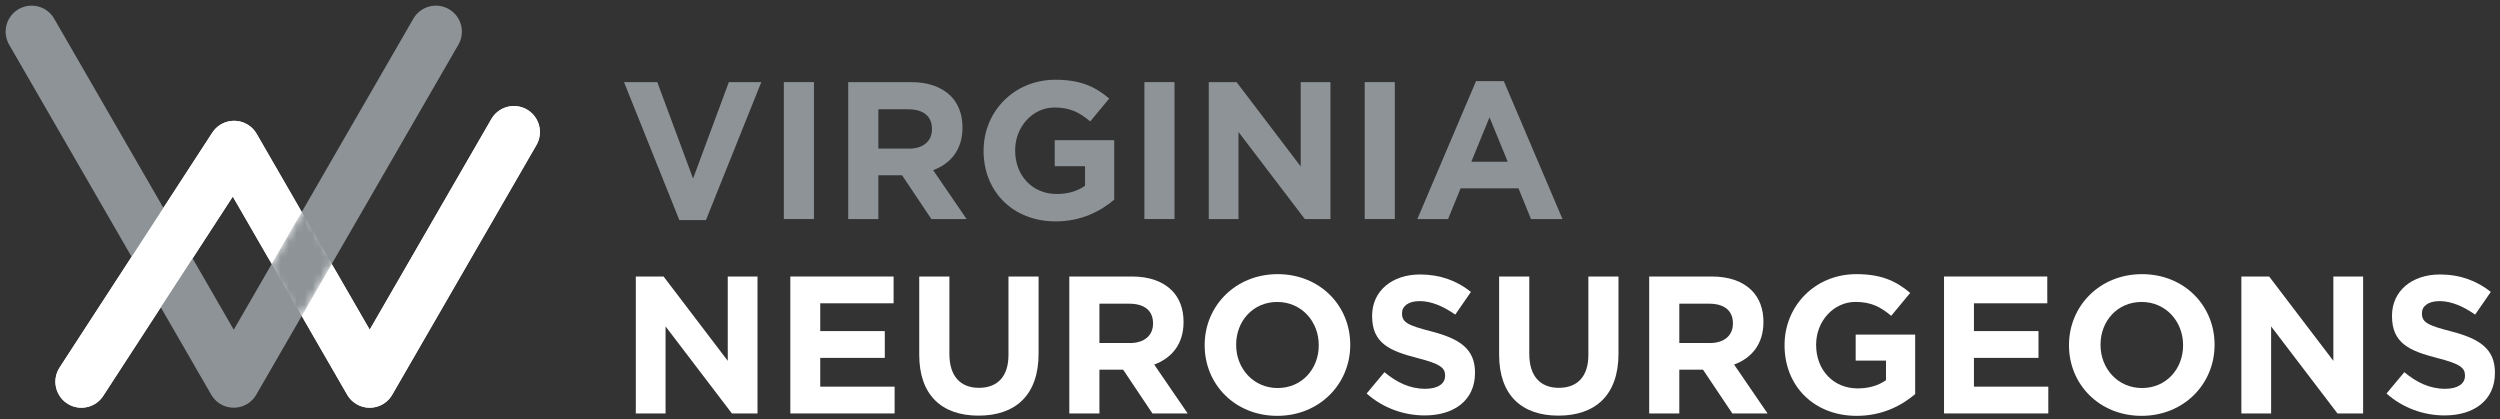
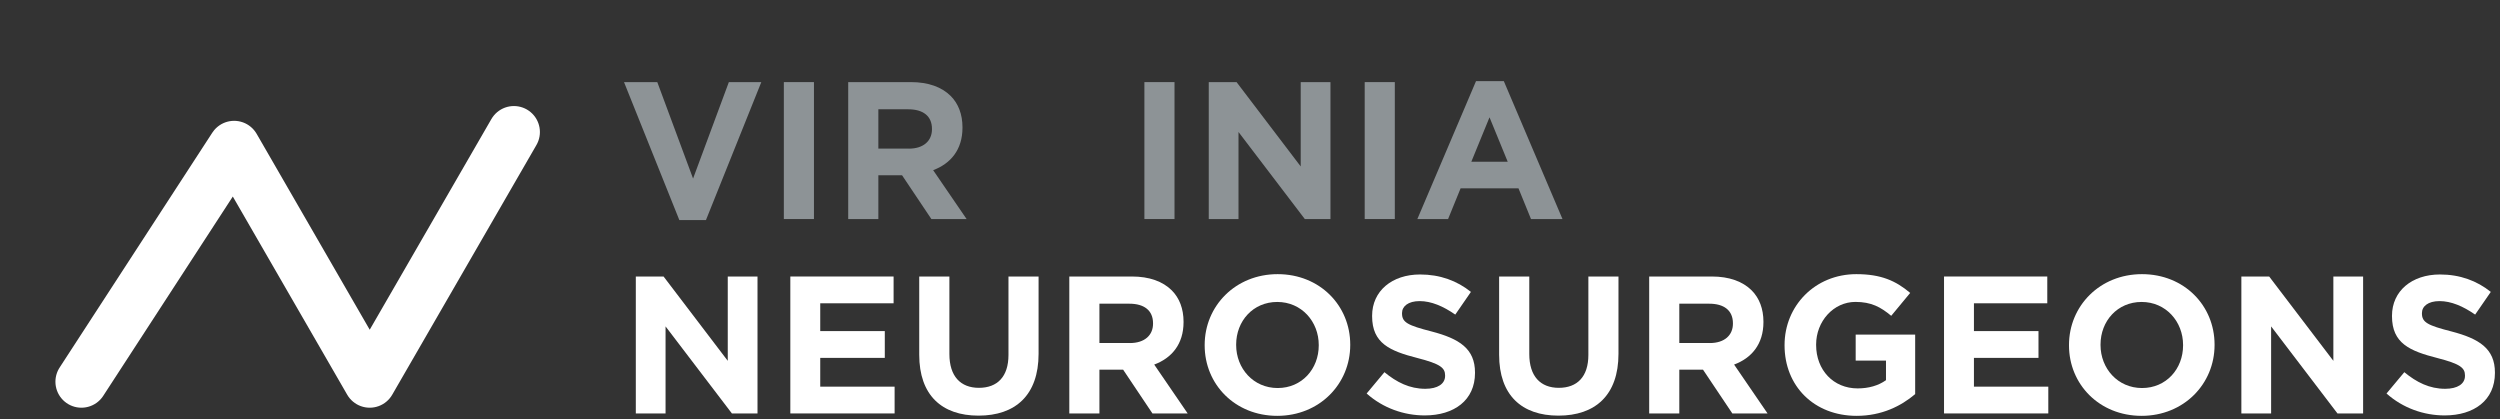
<svg xmlns="http://www.w3.org/2000/svg" width="316" height="53" viewBox="0 0 316 53" fill="none">
  <rect x="0" y="0" width="316" height="53" fill="#333333" stroke="none" />
  <g clip-path="url(#clip0_59_71)">
    <path d="M78.875 10.378H83.081L87.604 22.569L92.127 10.378H96.23L89.233 27.815H85.867L78.875 10.378Z" fill="#8D9396" />
    <path d="M99.078 10.378H102.884V27.687H99.078V10.378Z" fill="#8D9396" />
    <path d="M107.213 10.378H115.127C117.33 10.378 119.036 10.998 120.173 12.135C121.136 13.098 121.658 14.46 121.658 16.09V16.141C121.658 18.938 120.147 20.689 117.95 21.509L122.181 27.692H117.729L114.021 22.154H113.969H111.024V27.692H107.213V10.378ZM114.881 18.789C116.736 18.789 117.801 17.8 117.801 16.34V16.289C117.801 14.655 116.664 13.815 114.81 13.815H111.024V18.784H114.881V18.789Z" fill="#8D9396" />
-     <path d="M124.326 19.086V19.035C124.326 14.112 128.158 10.081 133.403 10.081C136.517 10.081 138.397 10.921 140.206 12.452L137.808 15.347C136.471 14.235 135.288 13.589 133.285 13.589C130.514 13.589 128.316 16.038 128.316 18.978V19.029C128.316 22.195 130.493 24.521 133.562 24.521C134.945 24.521 136.184 24.172 137.147 23.481V21.007H133.316V17.718H140.836V25.238C139.053 26.749 136.604 27.984 133.439 27.984C128.035 27.989 124.326 24.203 124.326 19.086Z" fill="#8D9396" />
    <path d="M144.652 10.378H148.458V27.687H144.652V10.378Z" fill="#8D9396" />
    <path d="M152.787 10.378H156.301L164.41 21.038V10.378H168.17V27.687H164.928L156.547 16.684V27.687H152.787V10.378Z" fill="#8D9396" />
    <path d="M172.498 10.378H176.304V27.687H172.498V10.378Z" fill="#8D9396" />
    <path d="M186.569 10.255H190.083L197.501 27.692H193.52L191.938 23.809H184.618L183.035 27.692H179.152L186.569 10.255ZM190.575 20.444L188.275 14.829L185.975 20.444H190.575Z" fill="#8D9396" />
    <path d="M10.291 48.248L29.593 18.558L46.732 48.248L64.958 16.689" stroke="white" stroke-width="6.572" stroke-miterlimit="10" stroke-linecap="round" stroke-linejoin="round" />
-     <path d="M4 4L29.546 48.248L55.097 4" stroke="#8D9396" stroke-width="6.572" stroke-miterlimit="10" stroke-linecap="round" stroke-linejoin="round" />
    <path d="M80.361 34.95H83.875L91.989 45.61V34.95H95.749V52.259H92.512L84.126 41.256V52.259H80.367V34.95H80.361Z" fill="white" />
    <path d="M99.893 34.95H112.95V38.336H103.678V41.85H111.838V45.236H103.678V48.873H113.078V52.259H99.898V34.95H99.893Z" fill="white" />
    <path d="M116.191 44.842V34.95H120.003V44.744C120.003 47.562 121.411 49.022 123.737 49.022C126.062 49.022 127.471 47.613 127.471 44.867V34.95H131.277V44.719C131.277 49.964 128.332 52.536 123.686 52.536C119.034 52.536 116.191 49.939 116.191 44.842Z" fill="white" />
    <path d="M135.156 34.95H143.07C145.273 34.95 146.979 35.57 148.116 36.707C149.079 37.67 149.601 39.033 149.601 40.662V40.713C149.601 43.51 148.095 45.262 145.893 46.081L150.124 52.264H145.672L141.964 46.727H141.913H138.967V52.264H135.161V34.95H135.156ZM142.824 43.361C144.679 43.361 145.744 42.373 145.744 40.913V40.861C145.744 39.227 144.607 38.387 142.753 38.387H138.967V43.356H142.824V43.361Z" fill="white" />
    <path d="M152.27 43.659V43.607C152.27 38.685 156.153 34.653 161.496 34.653C166.838 34.653 170.67 38.633 170.67 43.556V43.607C170.67 48.53 166.787 52.562 161.444 52.562C156.102 52.562 152.27 48.576 152.27 43.659ZM166.69 43.659V43.607C166.69 40.642 164.513 38.167 161.444 38.167C158.376 38.167 156.25 40.59 156.25 43.556V43.607C156.25 46.573 158.427 49.047 161.496 49.047C164.564 49.047 166.69 46.625 166.69 43.659Z" fill="white" />
    <path d="M172.744 49.739L174.992 47.044C176.55 48.33 178.184 49.144 180.161 49.144C181.718 49.144 182.661 48.525 182.661 47.51V47.459C182.661 46.496 182.067 45.999 179.172 45.256C175.684 44.365 173.435 43.402 173.435 39.965V39.914C173.435 36.774 175.955 34.694 179.495 34.694C182.015 34.694 184.167 35.483 185.924 36.897L183.946 39.765C182.415 38.7 180.904 38.059 179.444 38.059C177.984 38.059 177.216 38.725 177.216 39.57V39.622C177.216 40.759 177.958 41.128 180.95 41.896C184.464 42.813 186.441 44.073 186.441 47.09V47.142C186.441 50.579 183.818 52.51 180.084 52.51C177.467 52.51 174.823 51.593 172.744 49.739Z" fill="white" />
    <path d="M189.49 44.842V34.95H193.301V44.744C193.301 47.562 194.71 49.022 197.035 49.022C199.361 49.022 200.77 47.613 200.77 44.867V34.95H204.576V44.719C204.576 49.964 201.63 52.536 196.984 52.536C192.333 52.536 189.49 49.939 189.49 44.842Z" fill="white" />
    <path d="M208.453 34.95H216.368C218.57 34.95 220.276 35.57 221.413 36.707C222.376 37.67 222.899 39.033 222.899 40.662V40.713C222.899 43.51 221.393 45.262 219.19 46.081L223.421 52.264H218.97L215.261 46.727H215.21H212.264V52.264H208.458V34.95H208.453ZM216.122 43.361C217.976 43.361 219.042 42.373 219.042 40.913V40.861C219.042 39.227 217.904 38.387 216.05 38.387H212.264V43.356H216.122V43.361Z" fill="white" />
    <path d="M225.568 43.659V43.607C225.568 38.685 229.399 34.653 234.645 34.653C237.759 34.653 239.639 35.493 241.447 37.025L239.05 39.919C237.713 38.808 236.53 38.162 234.527 38.162C231.756 38.162 229.558 40.611 229.558 43.551V43.602C229.558 46.768 231.735 49.094 234.803 49.094C236.187 49.094 237.426 48.745 238.389 48.054V45.58H234.558V42.296H242.077V49.816C240.295 51.327 237.846 52.562 234.681 52.562C229.276 52.562 225.568 48.776 225.568 43.659Z" fill="white" />
    <path d="M245.719 34.95H258.777V38.336H249.505V41.85H257.665V45.236H249.505V48.873H258.905V52.259H245.725V34.95H245.719Z" fill="white" />
    <path d="M261.521 43.659V43.607C261.521 38.685 265.404 34.653 270.747 34.653C276.09 34.653 279.921 38.633 279.921 43.556V43.607C279.921 48.53 276.038 52.562 270.696 52.562C265.358 52.562 261.521 48.576 261.521 43.659ZM275.941 43.659V43.607C275.941 40.642 273.764 38.167 270.701 38.167C267.632 38.167 265.506 40.59 265.506 43.556V43.607C265.506 46.573 267.684 49.047 270.752 49.047C273.815 49.047 275.941 46.625 275.941 43.659Z" fill="white" />
    <path d="M283.309 34.95H286.823L294.937 45.61V34.95H298.697V52.259H295.455L287.069 41.256V52.259H283.309V34.95Z" fill="white" />
    <path d="M301.656 49.739L303.905 47.044C305.462 48.33 307.096 49.144 309.073 49.144C310.631 49.144 311.573 48.525 311.573 47.51V47.459C311.573 46.496 310.979 45.999 308.085 45.256C304.596 44.365 302.348 43.402 302.348 39.965V39.914C302.348 36.774 304.868 34.694 308.407 34.694C310.928 34.694 313.079 35.483 314.836 36.897L312.859 39.765C311.327 38.7 309.816 38.059 308.356 38.059C306.896 38.059 306.133 38.725 306.133 39.57V39.622C306.133 40.759 306.876 41.128 309.867 41.896C313.381 42.813 315.359 44.073 315.359 47.09V47.142C315.359 50.579 312.736 52.51 309.002 52.51C306.379 52.51 303.736 51.593 301.656 49.739Z" fill="white" />
    <mask id="mask0_59_71" style="mask-type:luminance" maskUnits="userSpaceOnUse" x="5" y="12" width="65" height="41">
-       <path d="M5.977 12.376V52.561H69.265V12.376H5.977ZM37.843 40.452L34.048 33.88L38.433 26.283L42.228 32.855L37.843 40.452Z" fill="white" />
-     </mask>
+       </mask>
    <g mask="url(#mask0_59_71)">
-       <path d="M10.289 48.248L29.591 18.558L46.73 48.248L64.956 16.689" stroke="white" stroke-width="6.572" stroke-miterlimit="10" stroke-linecap="round" stroke-linejoin="round" />
-     </g>
+       </g>
  </g>
  <defs>
    <clipPath id="clip0_59_71">
      <rect width="316" height="53" fill="white" />
    </clipPath>
  </defs>
</svg>